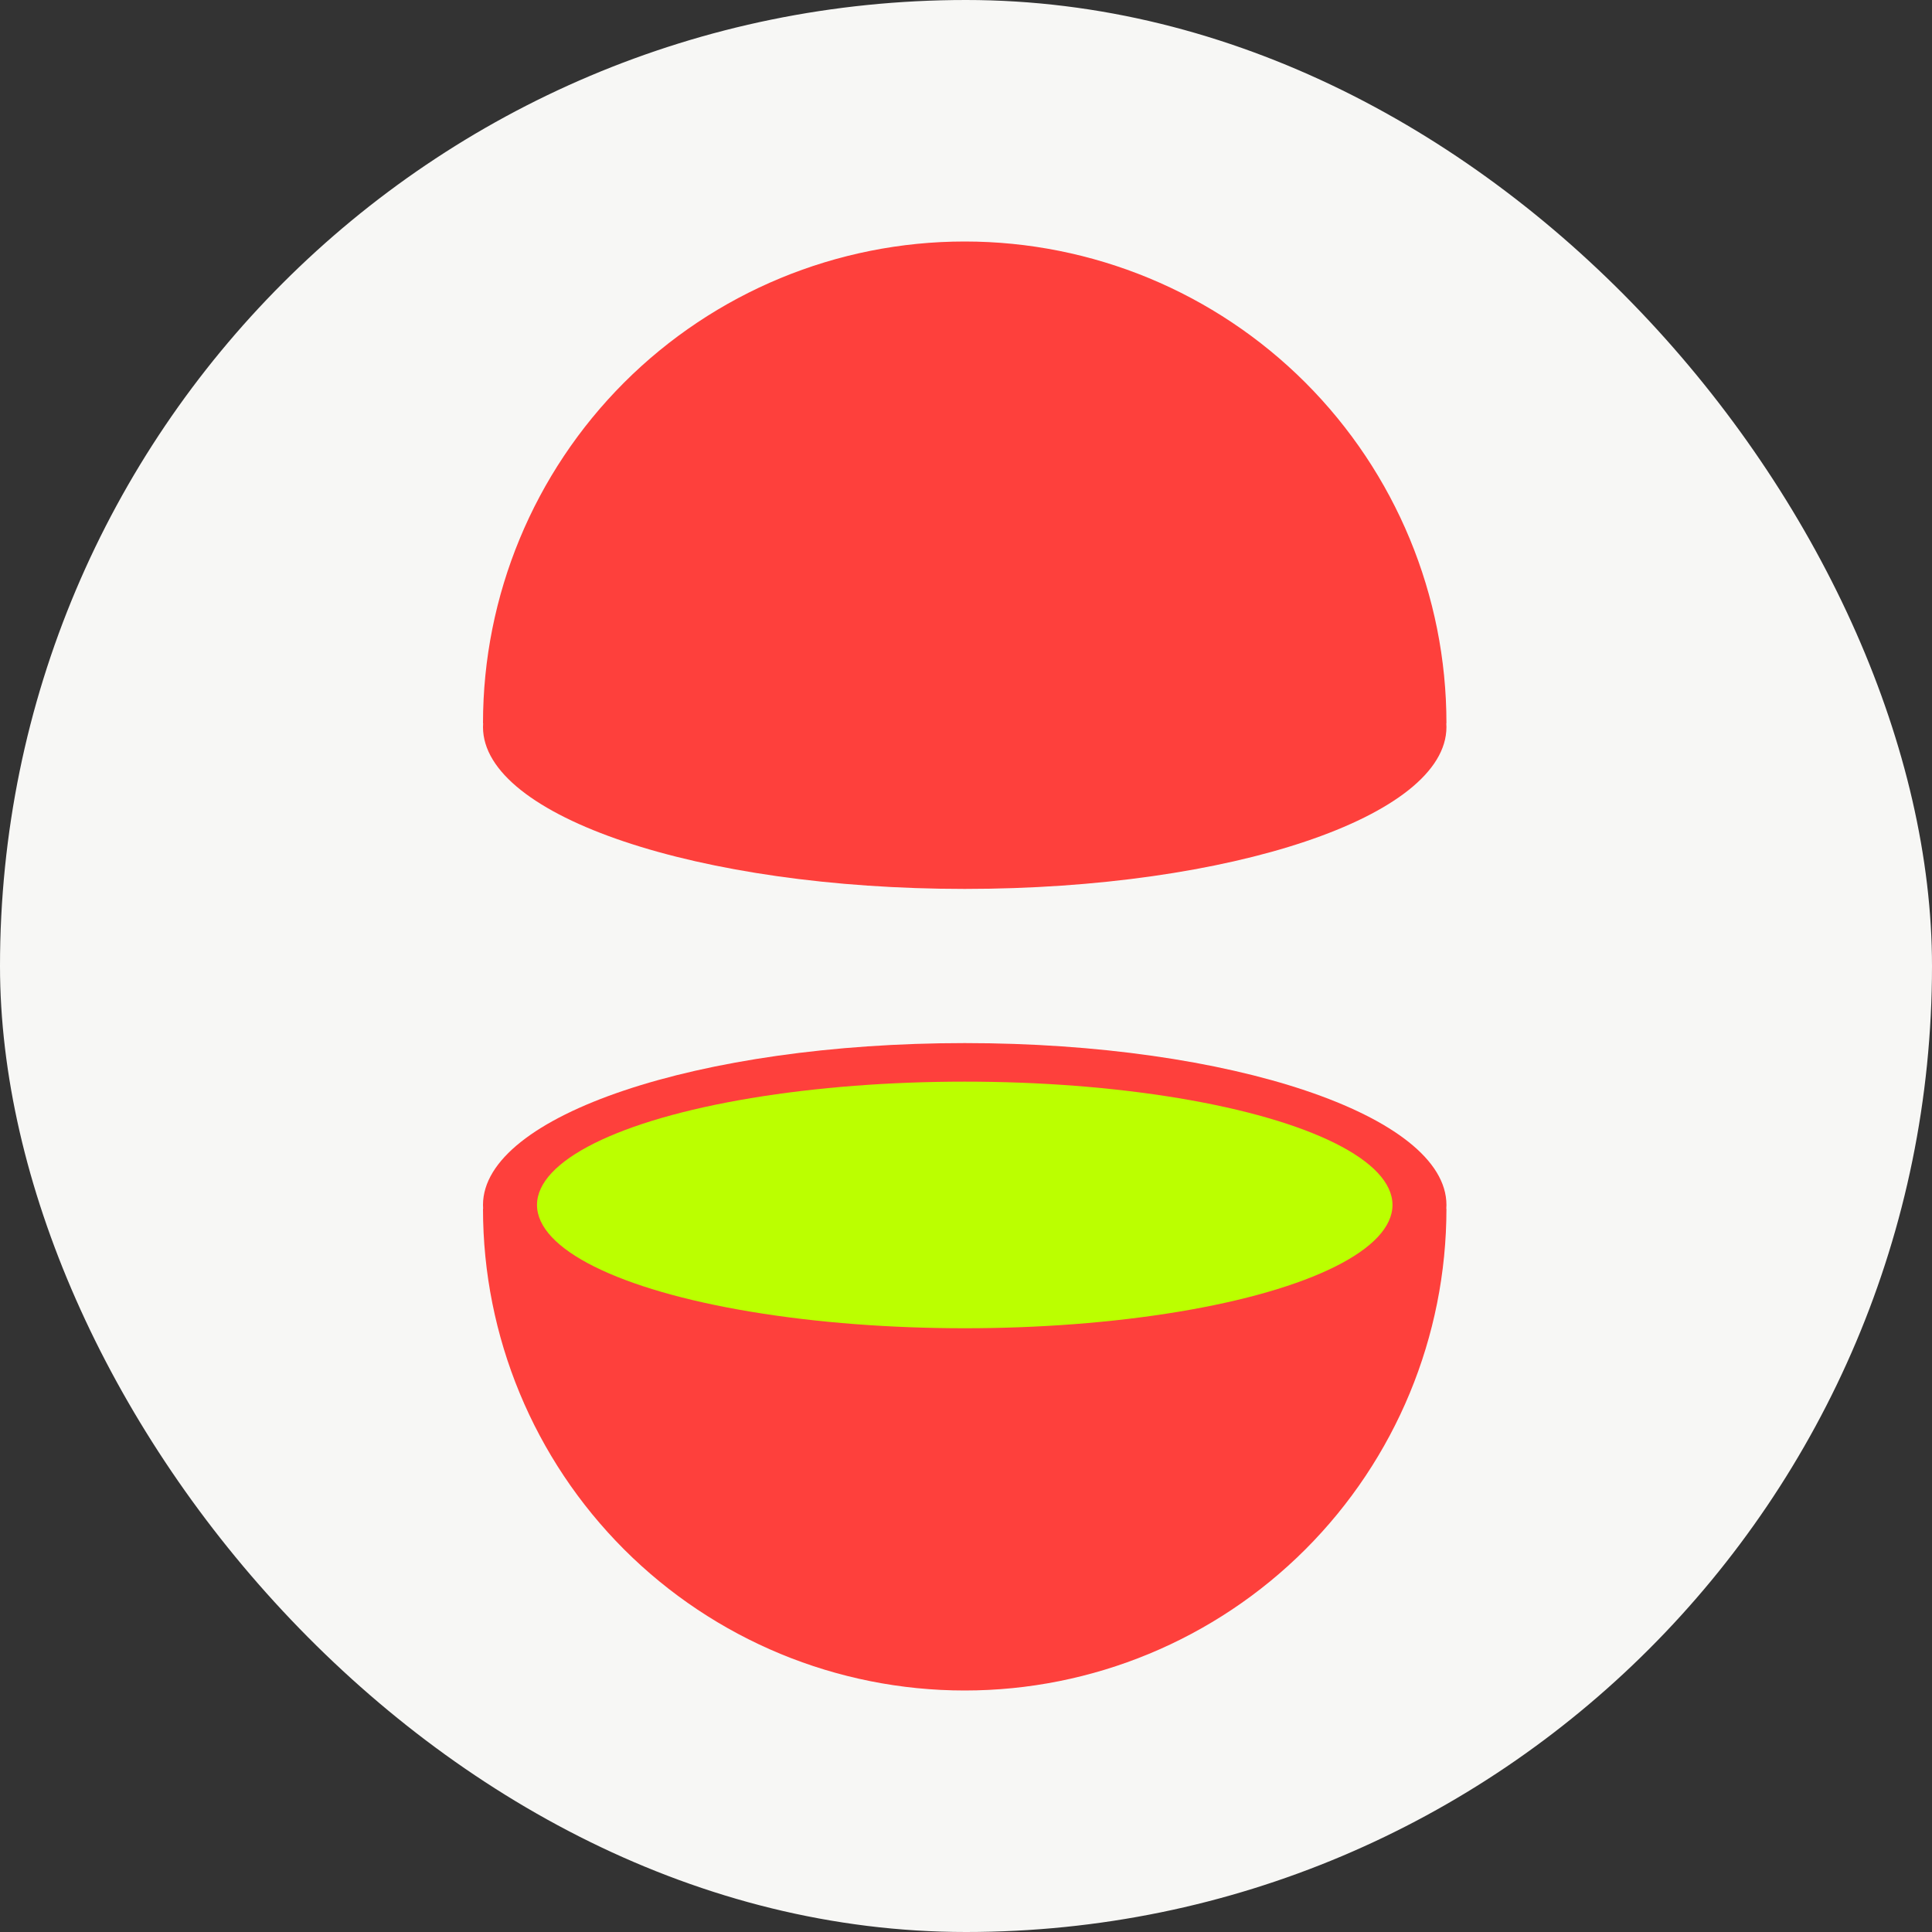
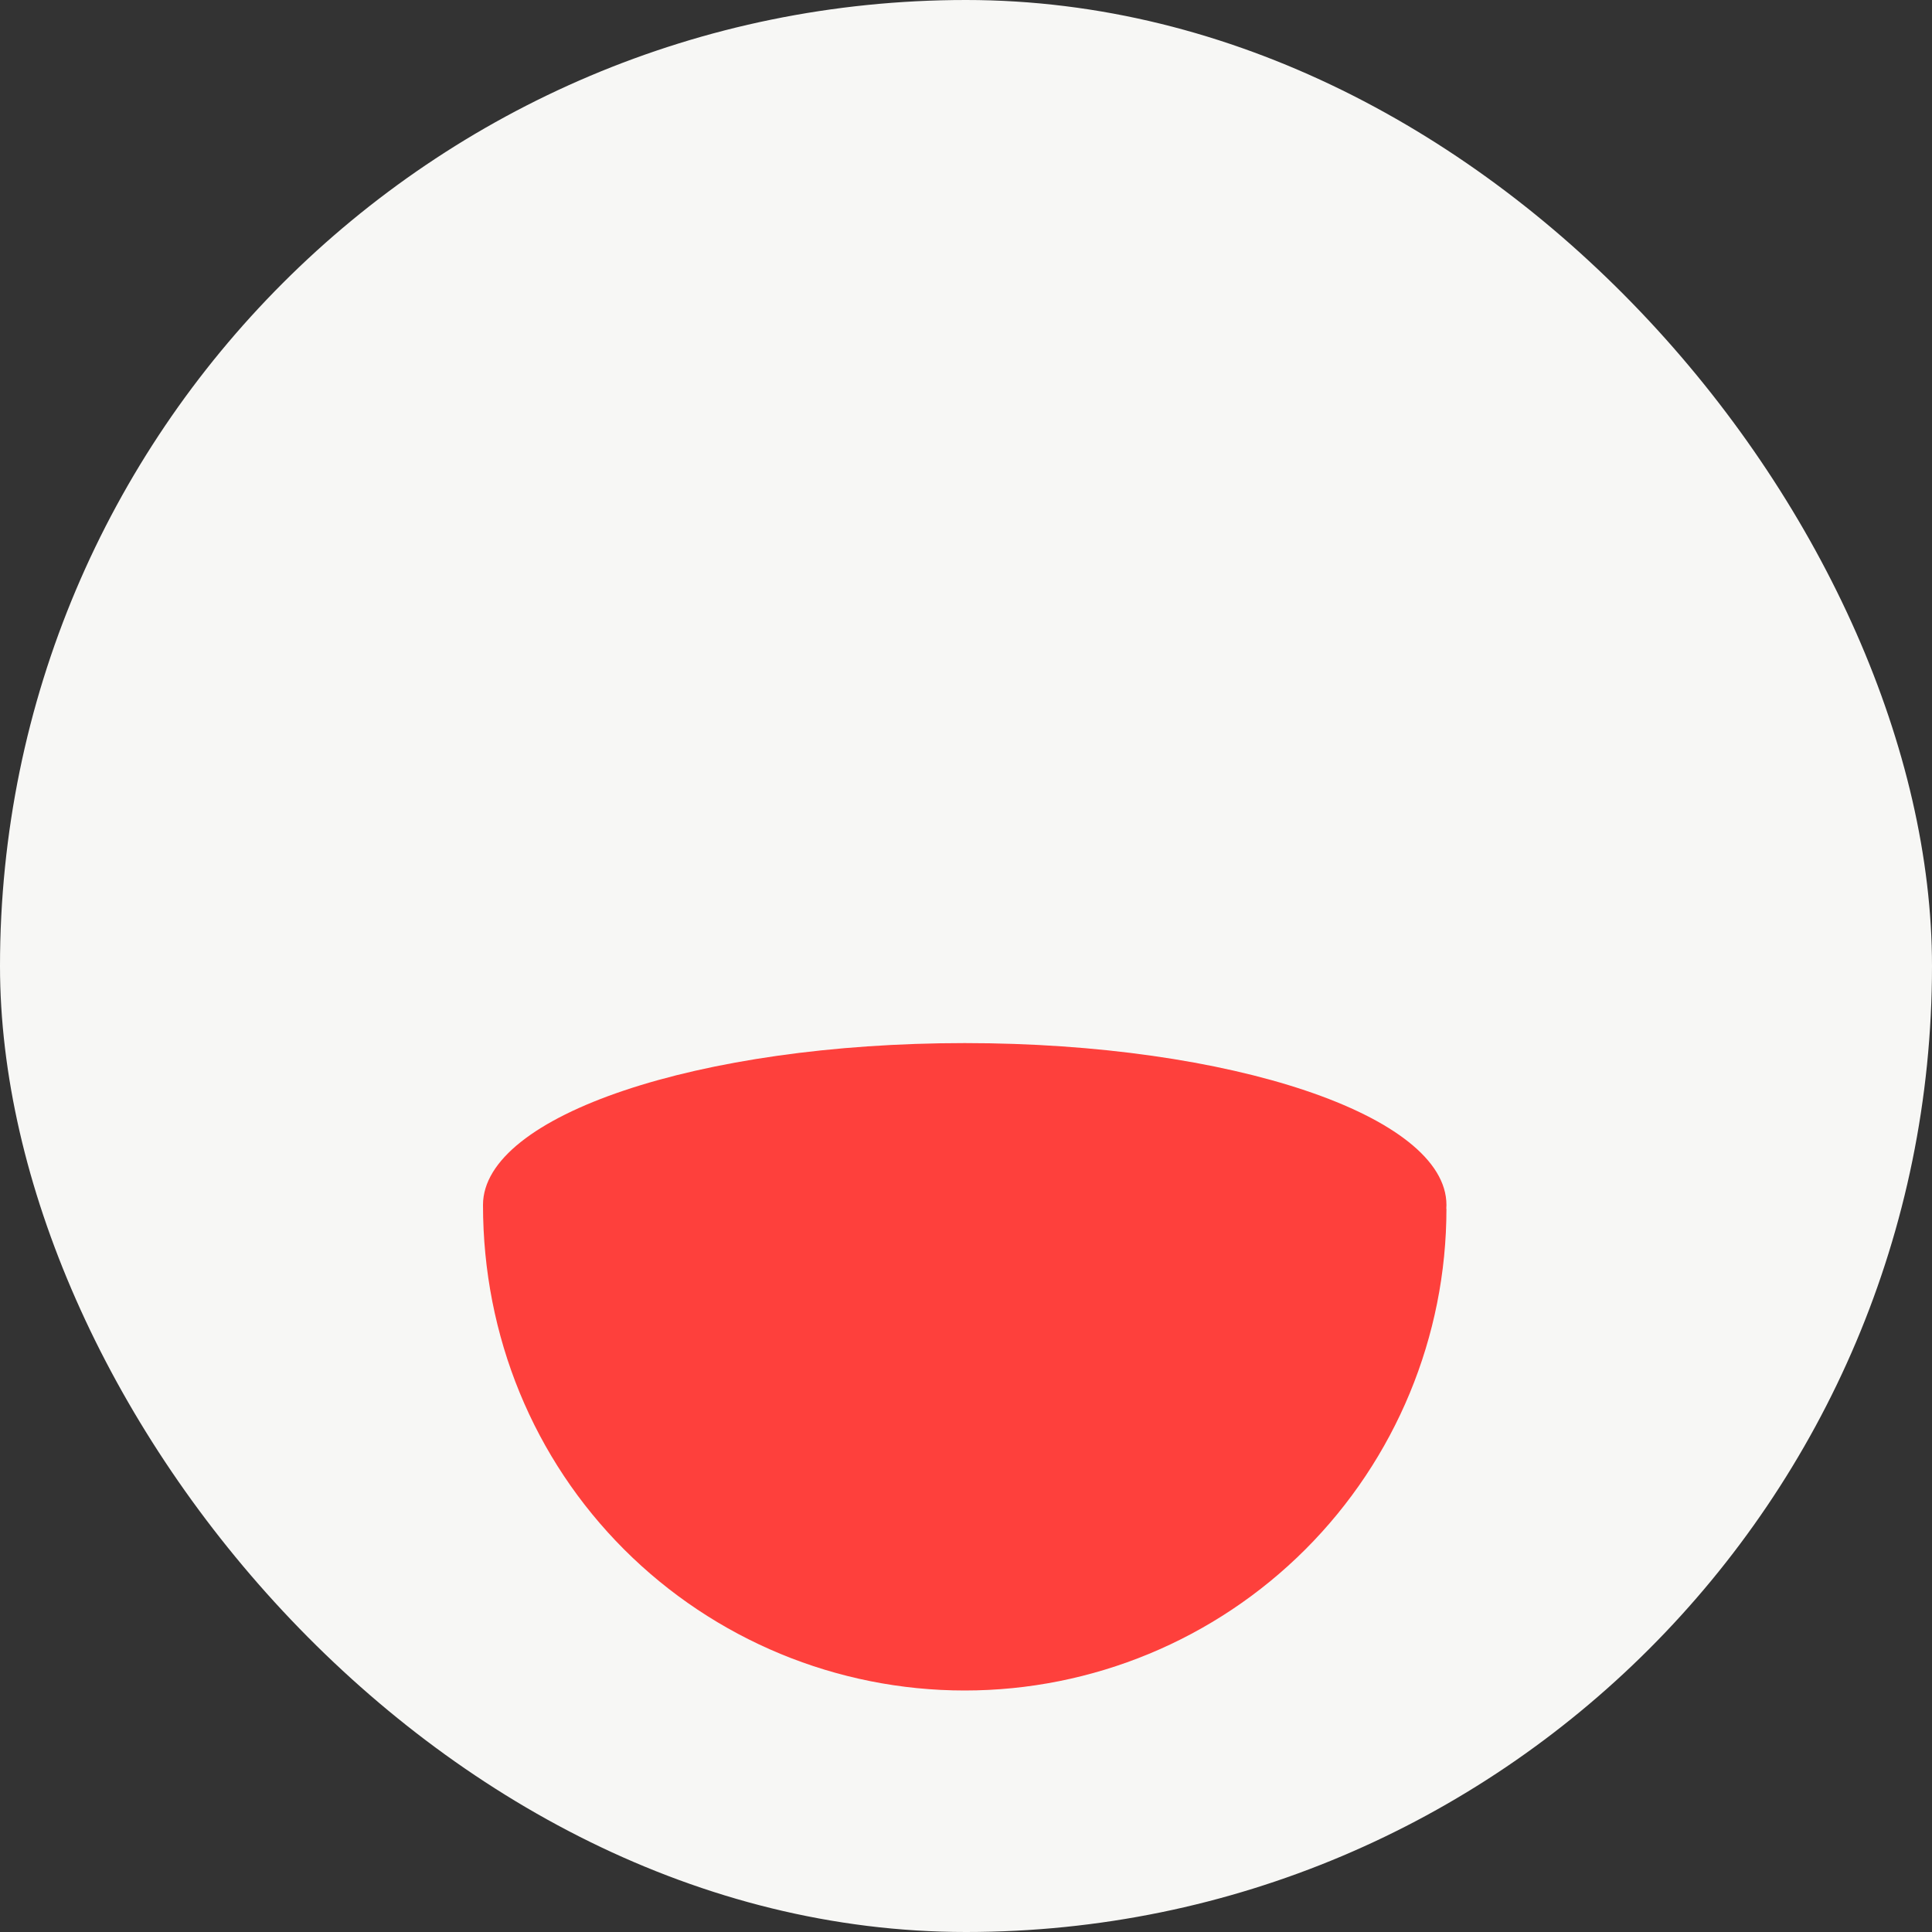
<svg xmlns="http://www.w3.org/2000/svg" width="40" height="40" viewBox="0 0 40 40" fill="none">
  <rect x="0" y="0" width="40" height="40" fill="#333333" stroke="none" />
  <rect width="40" height="40" rx="20" fill="#F7F7F5" />
-   <path d="M27.026 7.921C28.896 9.792 29.947 12.328 29.947 14.973H29.944C29.946 15 29.947 15.027 29.947 15.053C29.947 16.904 25.482 18.404 19.973 18.404C14.465 18.404 10 16.904 10 15.053C10 15.027 10.001 15 10.003 14.973H10C10 12.328 11.051 9.792 12.921 7.921C14.791 6.051 17.328 5 19.973 5C22.619 5 25.155 6.051 27.026 7.921Z" fill="#FE403C" />
-   <path d="M19.973 21.596C14.465 21.596 10 23.096 10 24.947C10 24.973 10.001 25 10.003 25.027H10C10 27.672 11.051 30.208 12.921 32.079C14.791 33.949 17.328 35 19.973 35C22.619 35 25.155 33.949 27.026 32.079C28.896 30.208 29.947 27.672 29.947 25.027H29.944C29.946 25 29.947 24.973 29.947 24.947C29.947 23.096 25.482 21.596 19.973 21.596Z" fill="#FE403C" />
-   <ellipse cx="19.974" cy="24.947" rx="8.856" ry="2.553" transform="rotate(-180 19.974 24.947)" fill="#BBFF00" />
+   <path d="M19.973 21.596C14.465 21.596 10 23.096 10 24.947H10C10 27.672 11.051 30.208 12.921 32.079C14.791 33.949 17.328 35 19.973 35C22.619 35 25.155 33.949 27.026 32.079C28.896 30.208 29.947 27.672 29.947 25.027H29.944C29.946 25 29.947 24.973 29.947 24.947C29.947 23.096 25.482 21.596 19.973 21.596Z" fill="#FE403C" />
</svg>